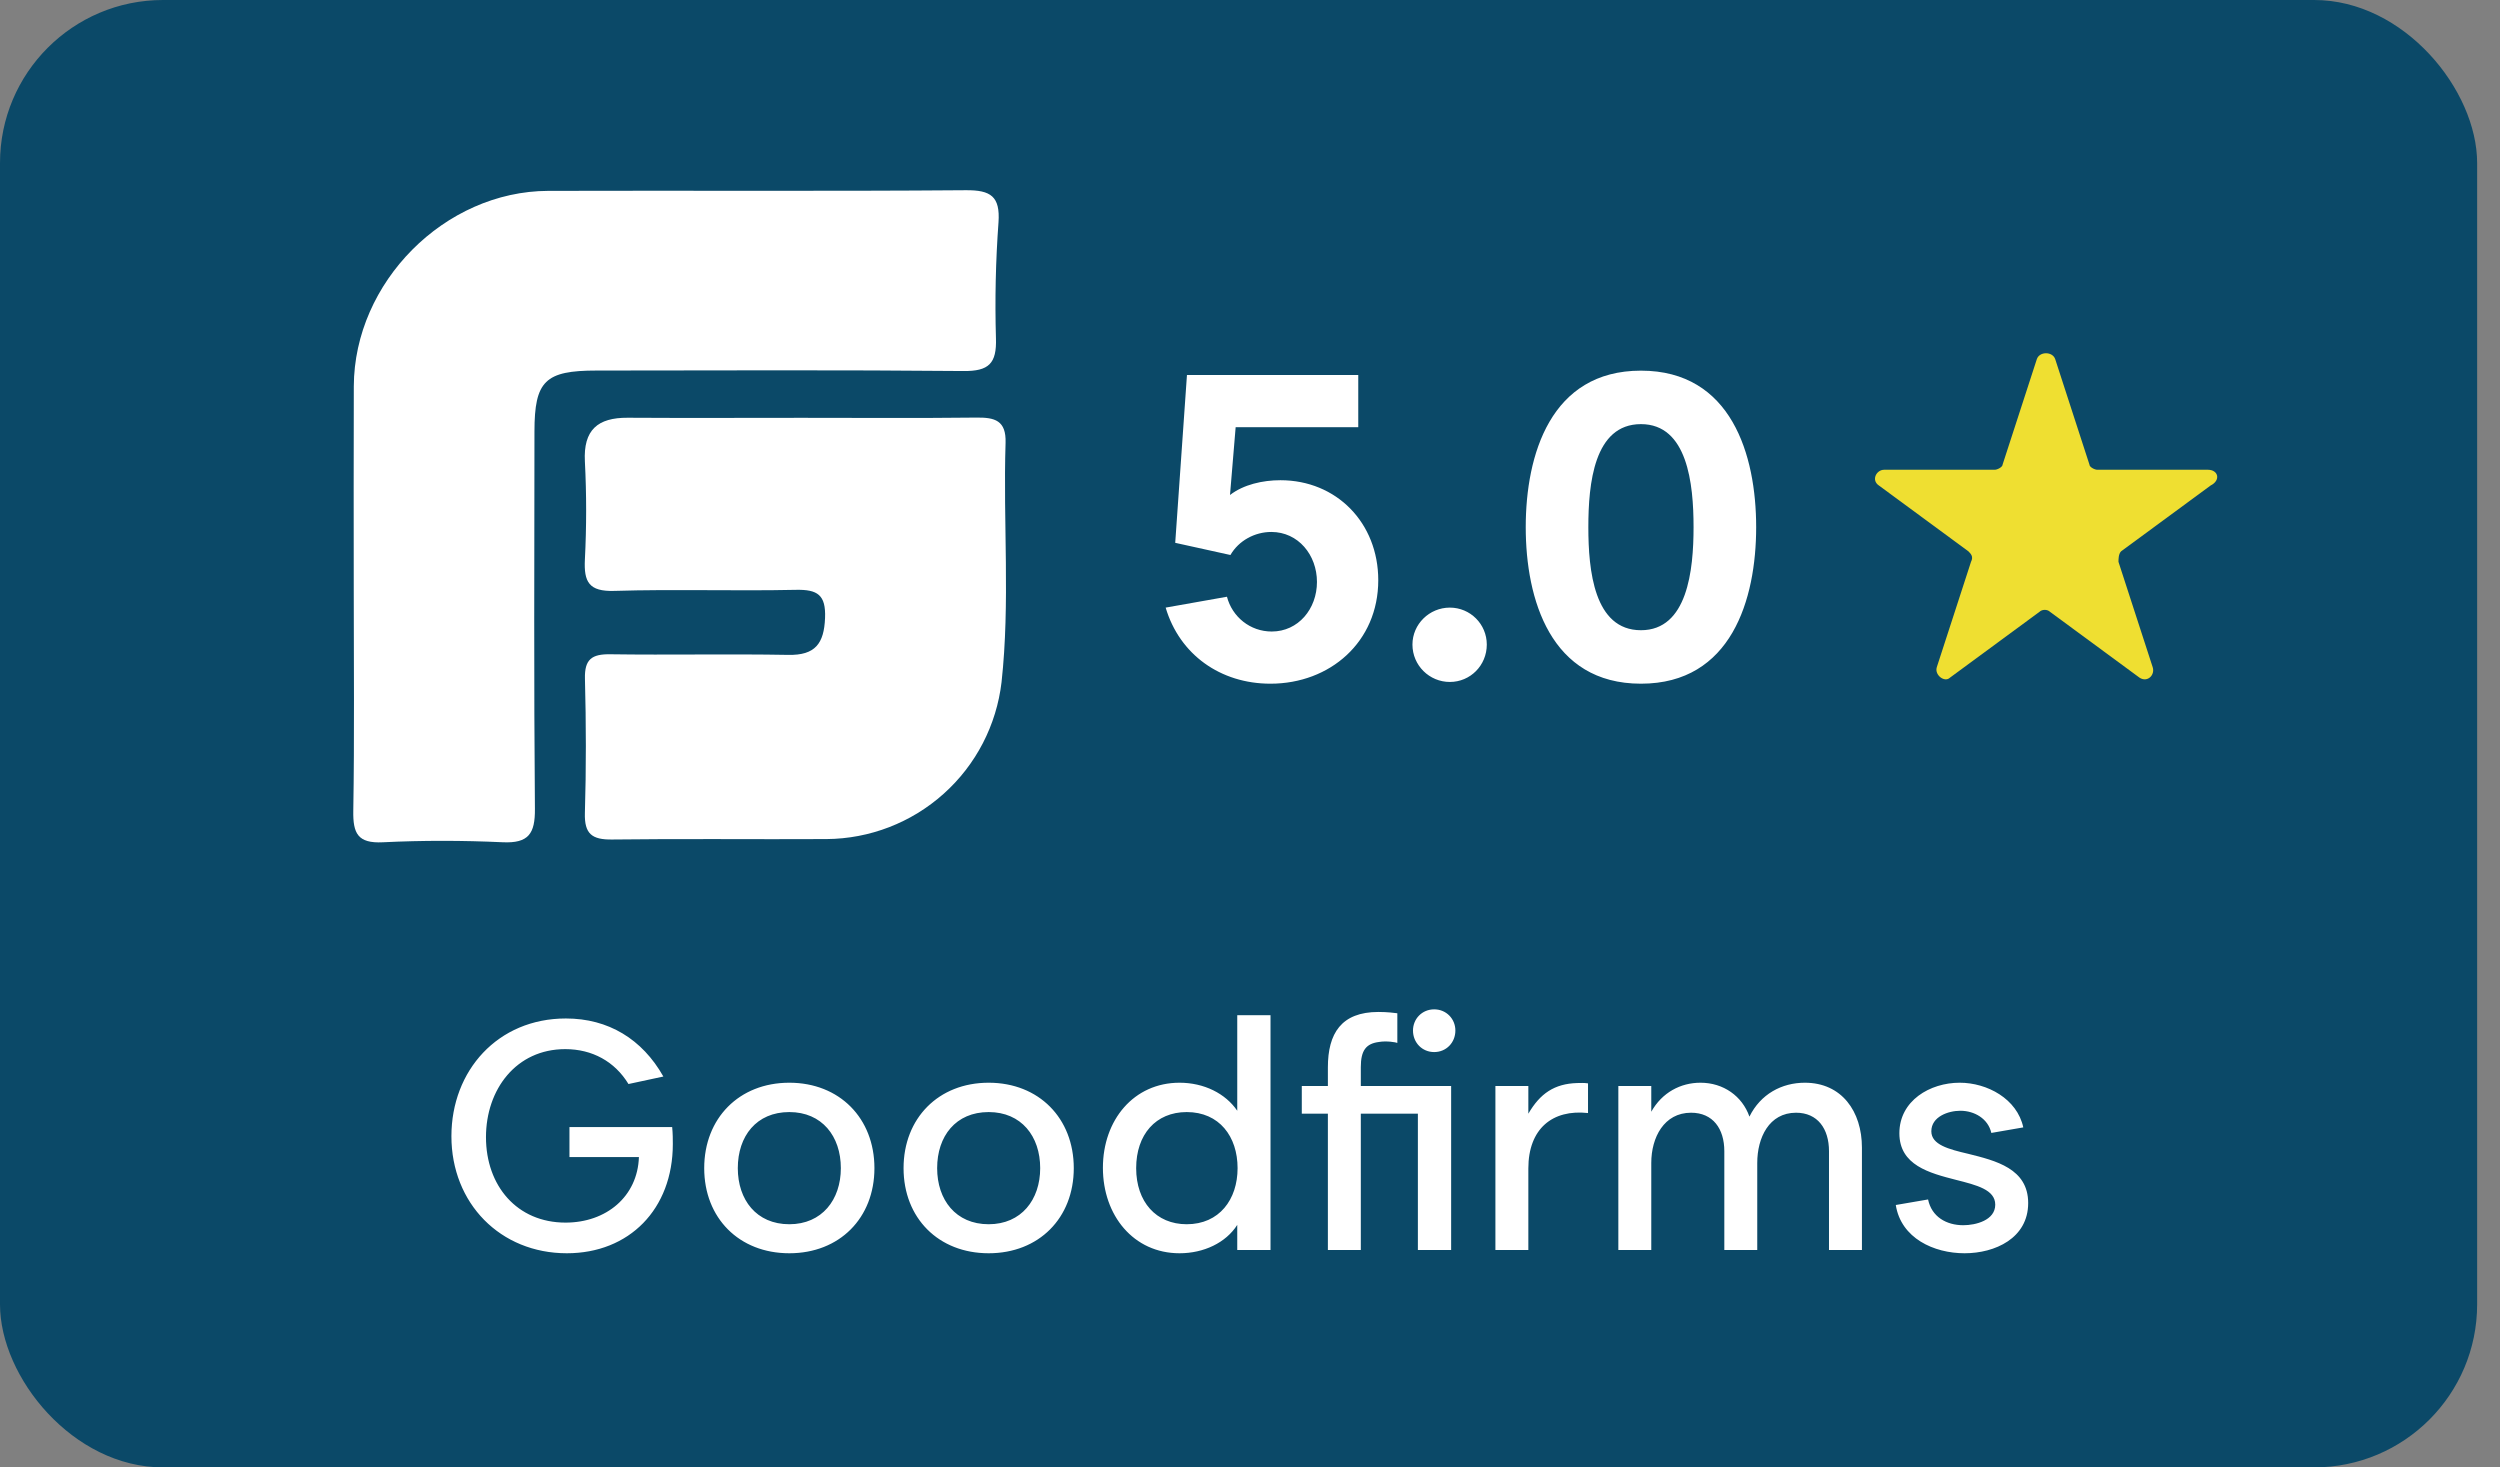
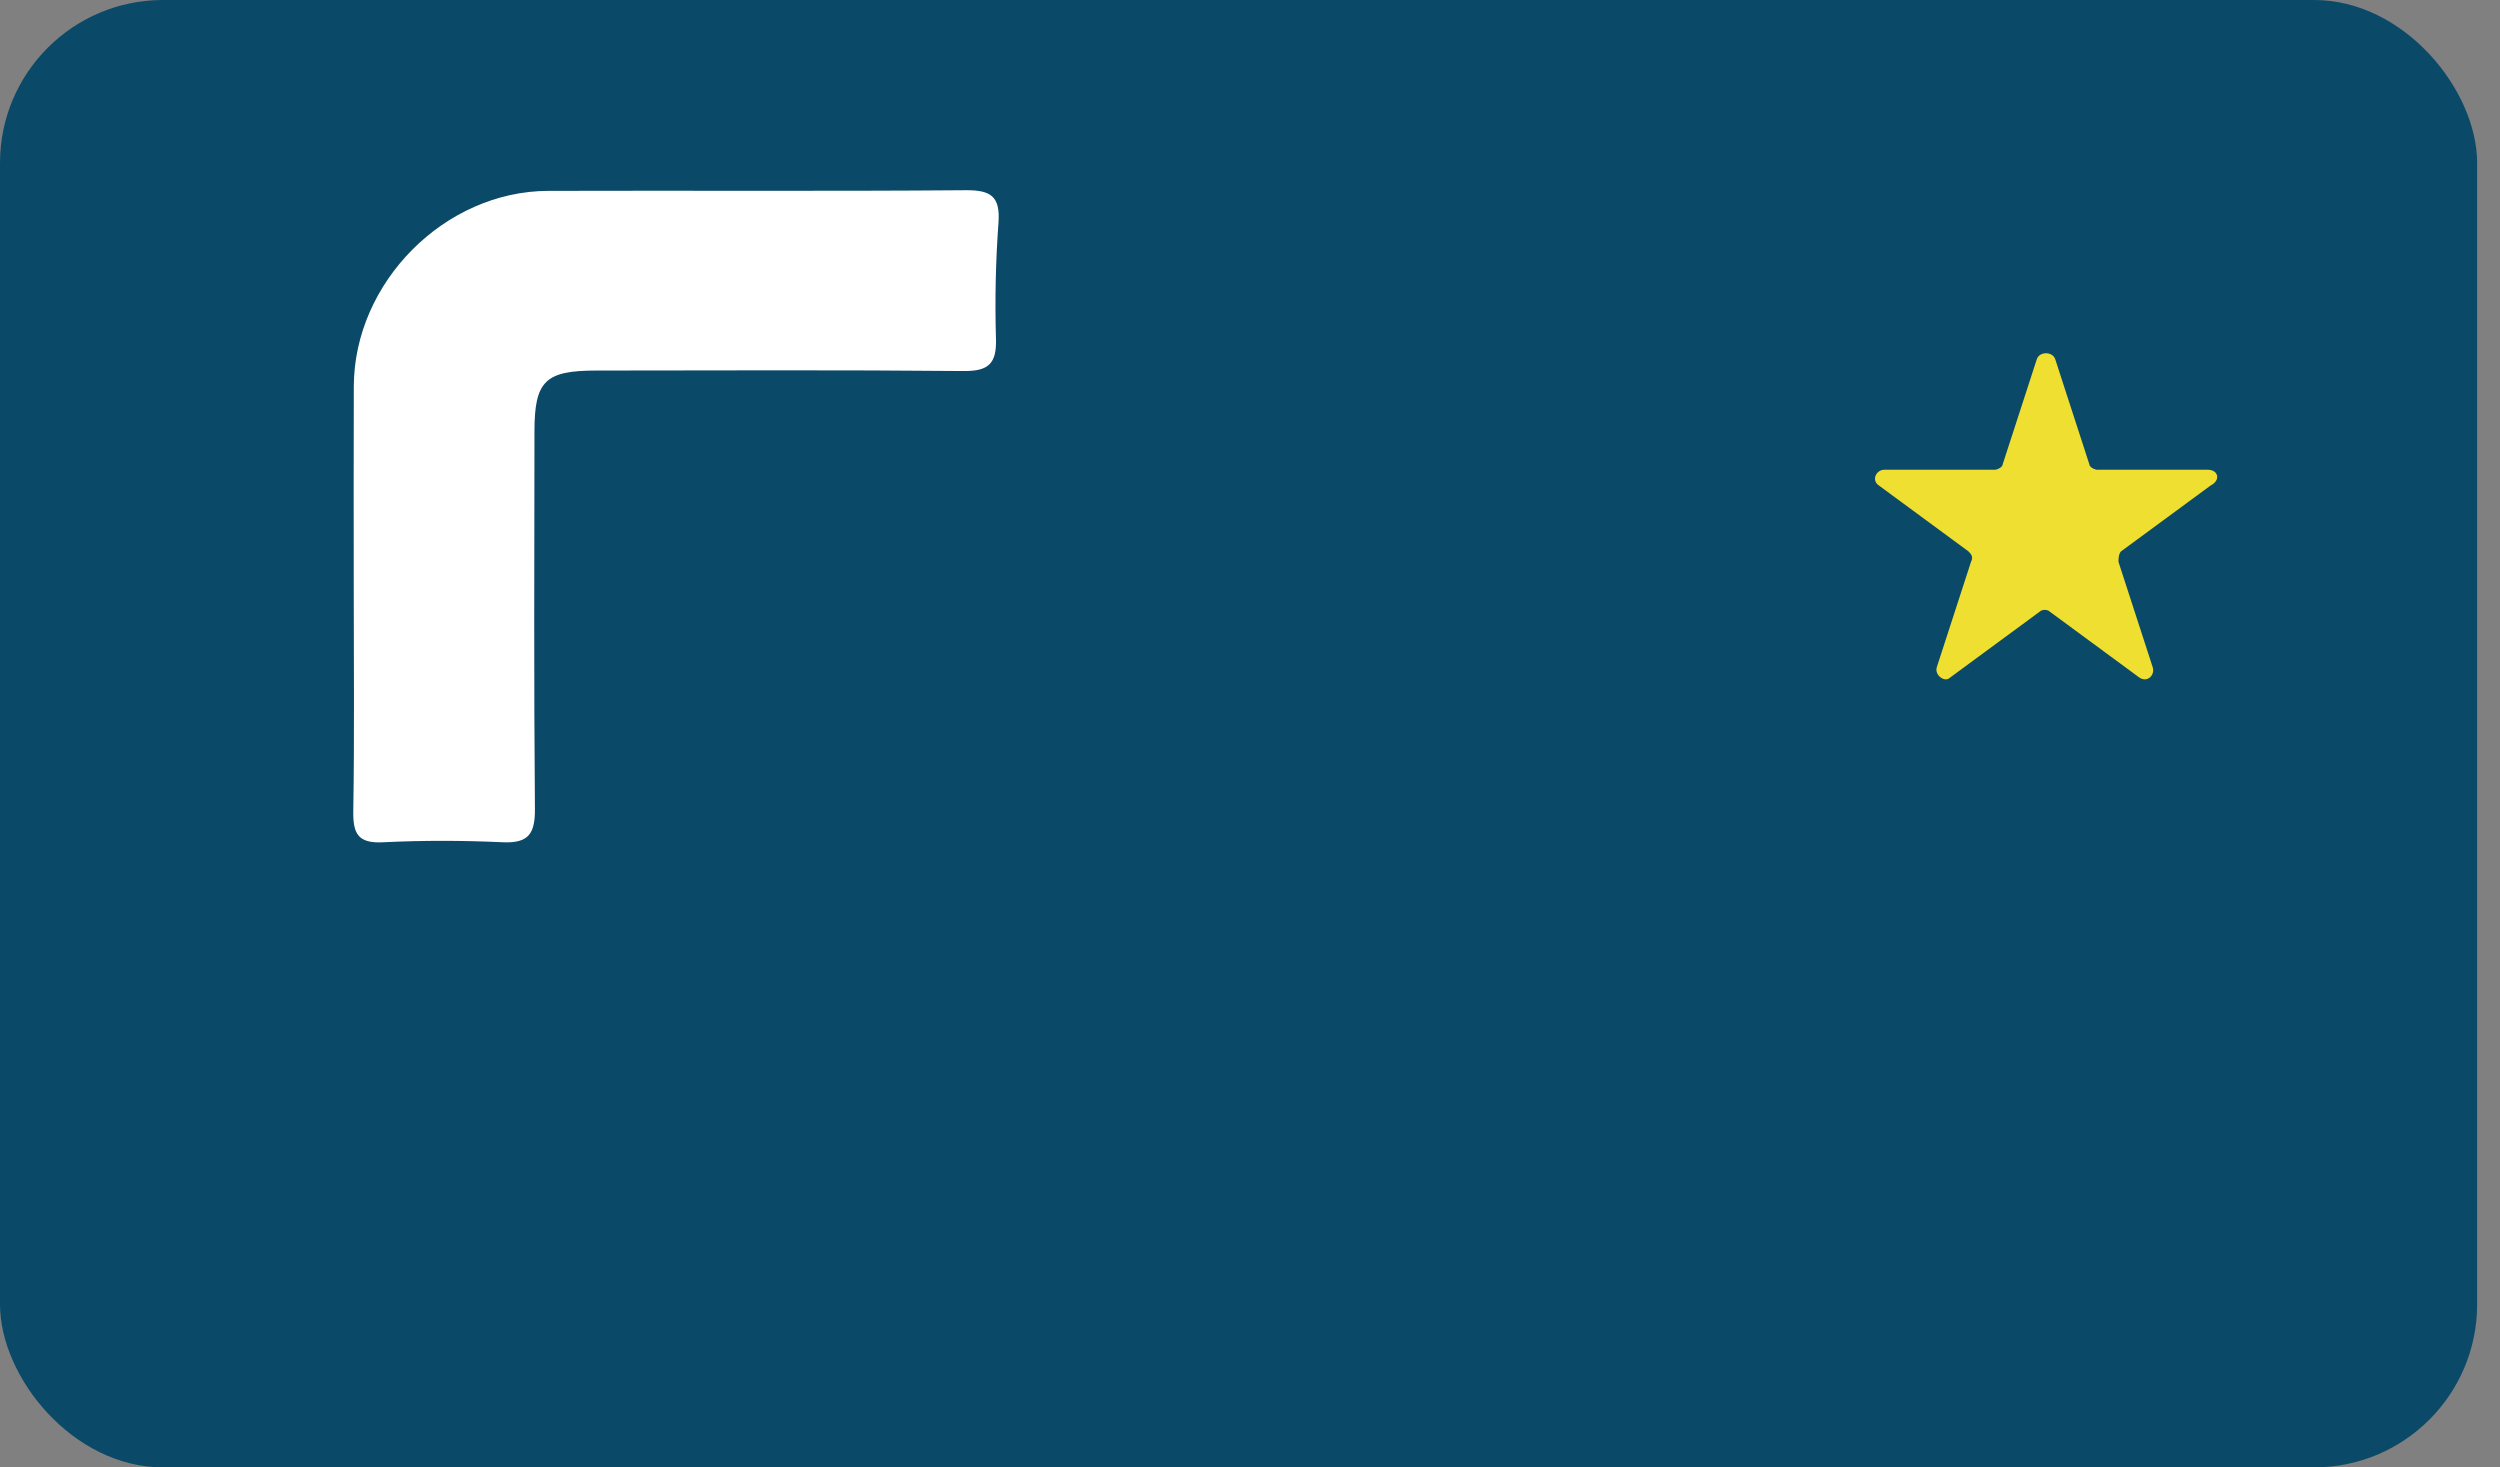
<svg xmlns="http://www.w3.org/2000/svg" width="92" height="54" viewBox="0 0 92 54" fill="none">
  <rect x="0" y="0" width="92" height="54" fill="#808080" stroke="none" />
  <rect width="91.159" height="54" rx="6" fill="#0B4968" />
  <path d="M13.018 21.691C13.018 19.199 13.01 16.706 13.02 14.214C13.034 10.391 16.36 7.036 20.174 7.024C25.297 7.008 30.421 7.042 35.543 7C36.463 6.993 36.81 7.228 36.745 8.181C36.641 9.6 36.61 11.024 36.651 12.447C36.682 13.377 36.391 13.664 35.451 13.654C30.952 13.611 26.453 13.633 21.953 13.636C20.061 13.637 19.67 14.015 19.668 15.879C19.663 20.508 19.645 25.137 19.685 29.765C19.693 30.675 19.456 31.04 18.497 30.995C17.03 30.927 15.555 30.924 14.089 30.996C13.162 31.042 12.987 30.668 13.001 29.836C13.046 27.122 13.018 24.406 13.018 21.691Z" fill="white" />
-   <path d="M29.514 15.376C31.652 15.376 33.791 15.392 35.929 15.367C36.609 15.359 37.031 15.47 37.005 16.297C36.912 19.231 37.177 22.174 36.857 25.102C36.672 26.685 35.916 28.146 34.728 29.21C33.541 30.274 32.006 30.868 30.412 30.878C27.784 30.893 25.155 30.86 22.527 30.894C21.787 30.904 21.501 30.691 21.524 29.918C21.573 28.273 21.569 26.624 21.526 24.978C21.507 24.26 21.779 24.067 22.459 24.077C24.641 24.109 26.825 24.06 29.007 24.1C30.001 24.119 30.324 23.685 30.362 22.742C30.396 21.889 30.085 21.689 29.286 21.706C27.059 21.754 24.83 21.677 22.604 21.745C21.672 21.773 21.483 21.416 21.524 20.589C21.585 19.389 21.586 18.186 21.524 16.985C21.462 15.818 21.997 15.367 23.099 15.373C25.237 15.386 27.376 15.377 29.514 15.376Z" fill="white" />
-   <path d="M16.612 41.812C16.612 39.4 18.316 37.48 20.824 37.48C22.384 37.48 23.632 38.236 24.412 39.616L23.128 39.892C22.624 39.064 21.796 38.608 20.8 38.608C19 38.608 17.884 40.084 17.884 41.848C17.884 43.636 19.024 44.992 20.812 44.992C22.312 44.992 23.464 44.032 23.512 42.58H20.956V41.476H24.736C24.76 41.716 24.76 41.944 24.76 42.1C24.76 44.5 23.152 46.12 20.86 46.12C18.412 46.12 16.612 44.284 16.612 41.812ZM25.915 42.988C25.915 41.152 27.199 39.844 29.047 39.844C30.895 39.844 32.179 41.152 32.179 42.988C32.179 44.824 30.895 46.12 29.047 46.12C27.199 46.12 25.915 44.824 25.915 42.988ZM29.047 40.924C27.835 40.924 27.151 41.812 27.151 42.988C27.151 44.152 27.835 45.052 29.047 45.052C30.247 45.052 30.943 44.152 30.943 42.988C30.943 41.812 30.247 40.924 29.047 40.924ZM33.251 42.988C33.251 41.152 34.535 39.844 36.383 39.844C38.231 39.844 39.515 41.152 39.515 42.988C39.515 44.824 38.231 46.12 36.383 46.12C34.535 46.12 33.251 44.824 33.251 42.988ZM36.383 40.924C35.171 40.924 34.487 41.812 34.487 42.988C34.487 44.152 35.171 45.052 36.383 45.052C37.583 45.052 38.279 44.152 38.279 42.988C38.279 41.812 37.583 40.924 36.383 40.924ZM43.407 39.844C44.307 39.844 45.099 40.24 45.531 40.876V37.36H46.755V46H45.531V45.076C45.111 45.736 44.295 46.12 43.407 46.12C41.715 46.12 40.587 44.728 40.587 42.976C40.587 41.212 41.727 39.844 43.407 39.844ZM43.671 45.052C44.871 45.052 45.543 44.14 45.543 42.988C45.543 41.824 44.871 40.924 43.671 40.924C42.531 40.924 41.811 41.752 41.811 42.988C41.811 44.224 42.543 45.052 43.671 45.052ZM48.866 40.984H47.906V39.964H48.866V39.28C48.866 38.032 49.358 37.24 50.726 37.24C51.062 37.24 51.326 37.276 51.422 37.288V38.38C51.374 38.356 51.026 38.296 50.75 38.344C50.27 38.404 50.078 38.656 50.078 39.268V39.964H53.402V46H52.178V40.984H50.078V46H48.866V40.984ZM51.998 37.924C51.998 37.492 52.334 37.144 52.778 37.144C53.222 37.144 53.558 37.492 53.558 37.924C53.558 38.368 53.222 38.716 52.778 38.716C52.334 38.716 51.998 38.368 51.998 37.924ZM55.031 46V39.964H56.243V40.984C56.675 40.24 57.203 39.88 58.043 39.856C58.163 39.856 58.283 39.844 58.439 39.868V40.96C57.131 40.816 56.243 41.536 56.243 43V46H55.031ZM59.555 46V39.964H60.767V40.912C61.163 40.204 61.847 39.844 62.579 39.844C63.419 39.844 64.115 40.336 64.379 41.092C64.787 40.264 65.567 39.844 66.419 39.844C67.775 39.844 68.519 40.9 68.519 42.232V46H67.307V42.364C67.307 41.536 66.887 40.948 66.095 40.948C65.099 40.948 64.667 41.872 64.667 42.796V46H63.455V42.364C63.455 41.536 63.035 40.948 62.231 40.948C61.235 40.948 60.767 41.86 60.767 42.796V46H59.555ZM69.765 44.344L70.953 44.14C71.085 44.776 71.625 45.088 72.249 45.088C72.705 45.088 73.425 44.908 73.425 44.332C73.425 43.78 72.741 43.612 71.985 43.42C71.001 43.168 69.897 42.88 69.897 41.704C69.897 40.504 71.025 39.844 72.117 39.844C73.125 39.844 74.229 40.432 74.457 41.488L73.281 41.692C73.161 41.164 72.657 40.876 72.141 40.876C71.697 40.876 71.073 41.092 71.073 41.632C71.073 42.124 71.709 42.292 72.429 42.46C73.437 42.712 74.637 43 74.637 44.272C74.637 45.568 73.413 46.12 72.297 46.12C71.169 46.12 69.957 45.568 69.765 44.344Z" fill="white" />
-   <path d="M42.896 22.36L45.152 21.96C45.344 22.696 46 23.24 46.8 23.24C47.776 23.24 48.464 22.408 48.464 21.416C48.464 20.424 47.776 19.576 46.784 19.576C46.176 19.576 45.584 19.896 45.28 20.424L43.248 19.976L43.68 13.8H49.984V15.72H45.472L45.264 18.216C45.76 17.832 46.464 17.672 47.12 17.672C49.184 17.672 50.72 19.24 50.72 21.352C50.72 23.624 48.944 25.16 46.752 25.16C44.912 25.16 43.408 24.088 42.896 22.36ZM51.978 23.72C51.978 22.968 52.602 22.36 53.354 22.36C54.106 22.36 54.714 22.968 54.714 23.72C54.714 24.488 54.106 25.096 53.354 25.096C52.602 25.096 51.978 24.488 51.978 23.72ZM56.147 19.4C56.147 16.744 57.059 13.64 60.387 13.64C63.715 13.64 64.627 16.744 64.627 19.4C64.627 22.056 63.715 25.16 60.387 25.16C57.059 25.16 56.147 22.056 56.147 19.4ZM60.387 15.608C58.659 15.608 58.451 17.8 58.451 19.4C58.451 20.984 58.659 23.192 60.387 23.192C62.099 23.192 62.323 20.984 62.323 19.4C62.323 17.8 62.099 15.608 60.387 15.608Z" fill="white" />
  <path d="M81.249 17.287H77.18C77.084 17.287 76.89 17.19 76.89 17.092L75.632 13.218C75.536 12.927 75.051 12.927 74.955 13.218L73.697 17.092C73.697 17.188 73.503 17.287 73.406 17.287H69.338C69.047 17.287 68.853 17.673 69.144 17.867L72.437 20.289C72.533 20.386 72.631 20.484 72.533 20.676L71.275 24.55C71.179 24.841 71.566 25.131 71.76 24.937L75.053 22.515C75.149 22.419 75.344 22.419 75.44 22.515L78.733 24.937C79.024 25.131 79.314 24.841 79.218 24.55L77.96 20.676C77.96 20.58 77.96 20.386 78.056 20.289L81.35 17.867C81.734 17.675 81.636 17.287 81.249 17.287Z" fill="#EFDF31" />
</svg>